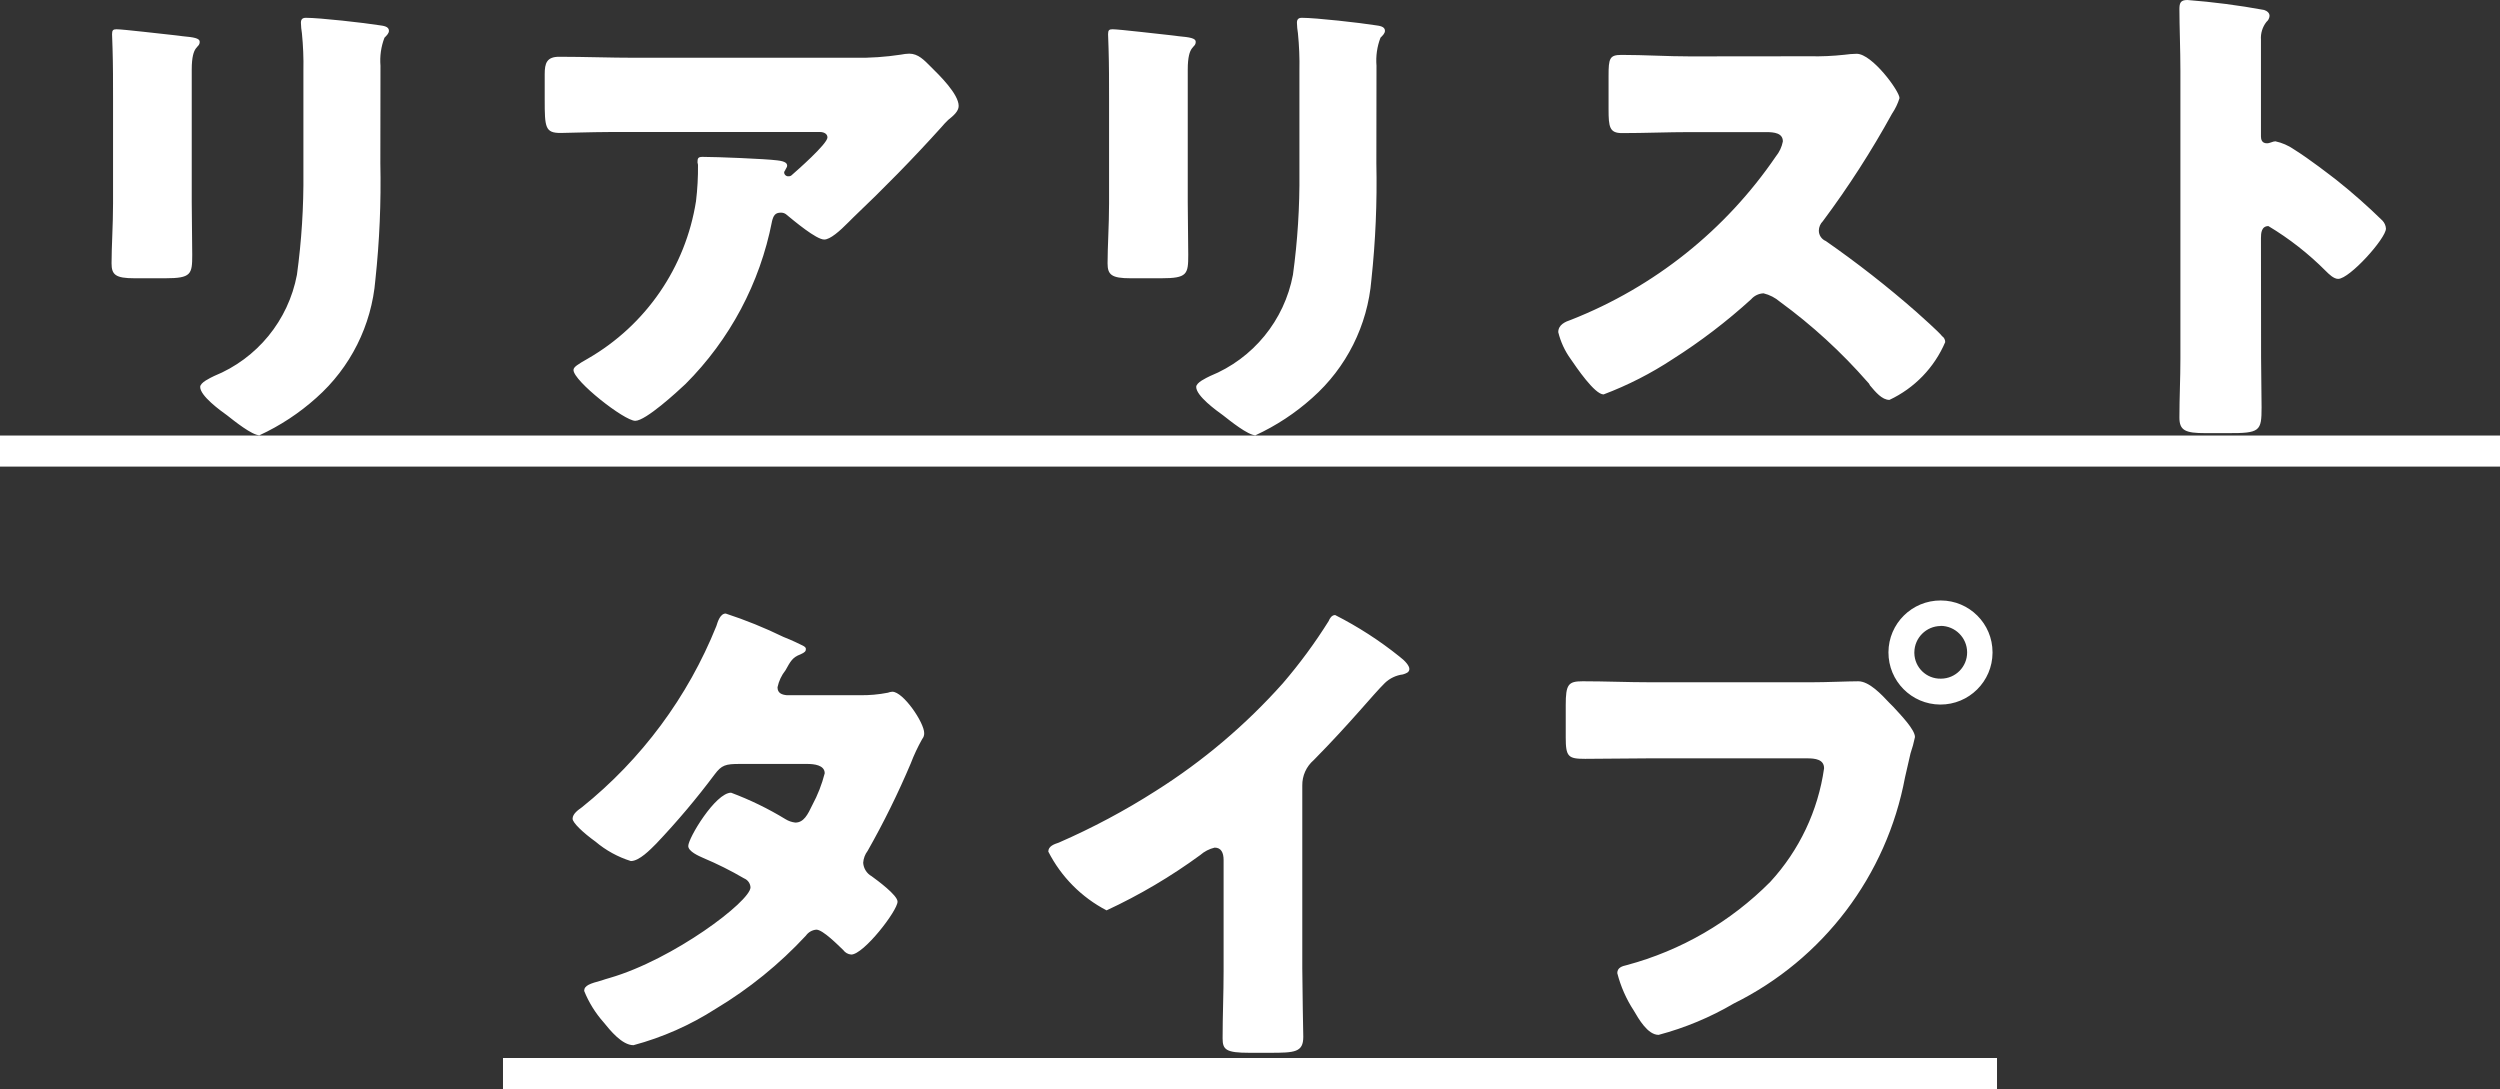
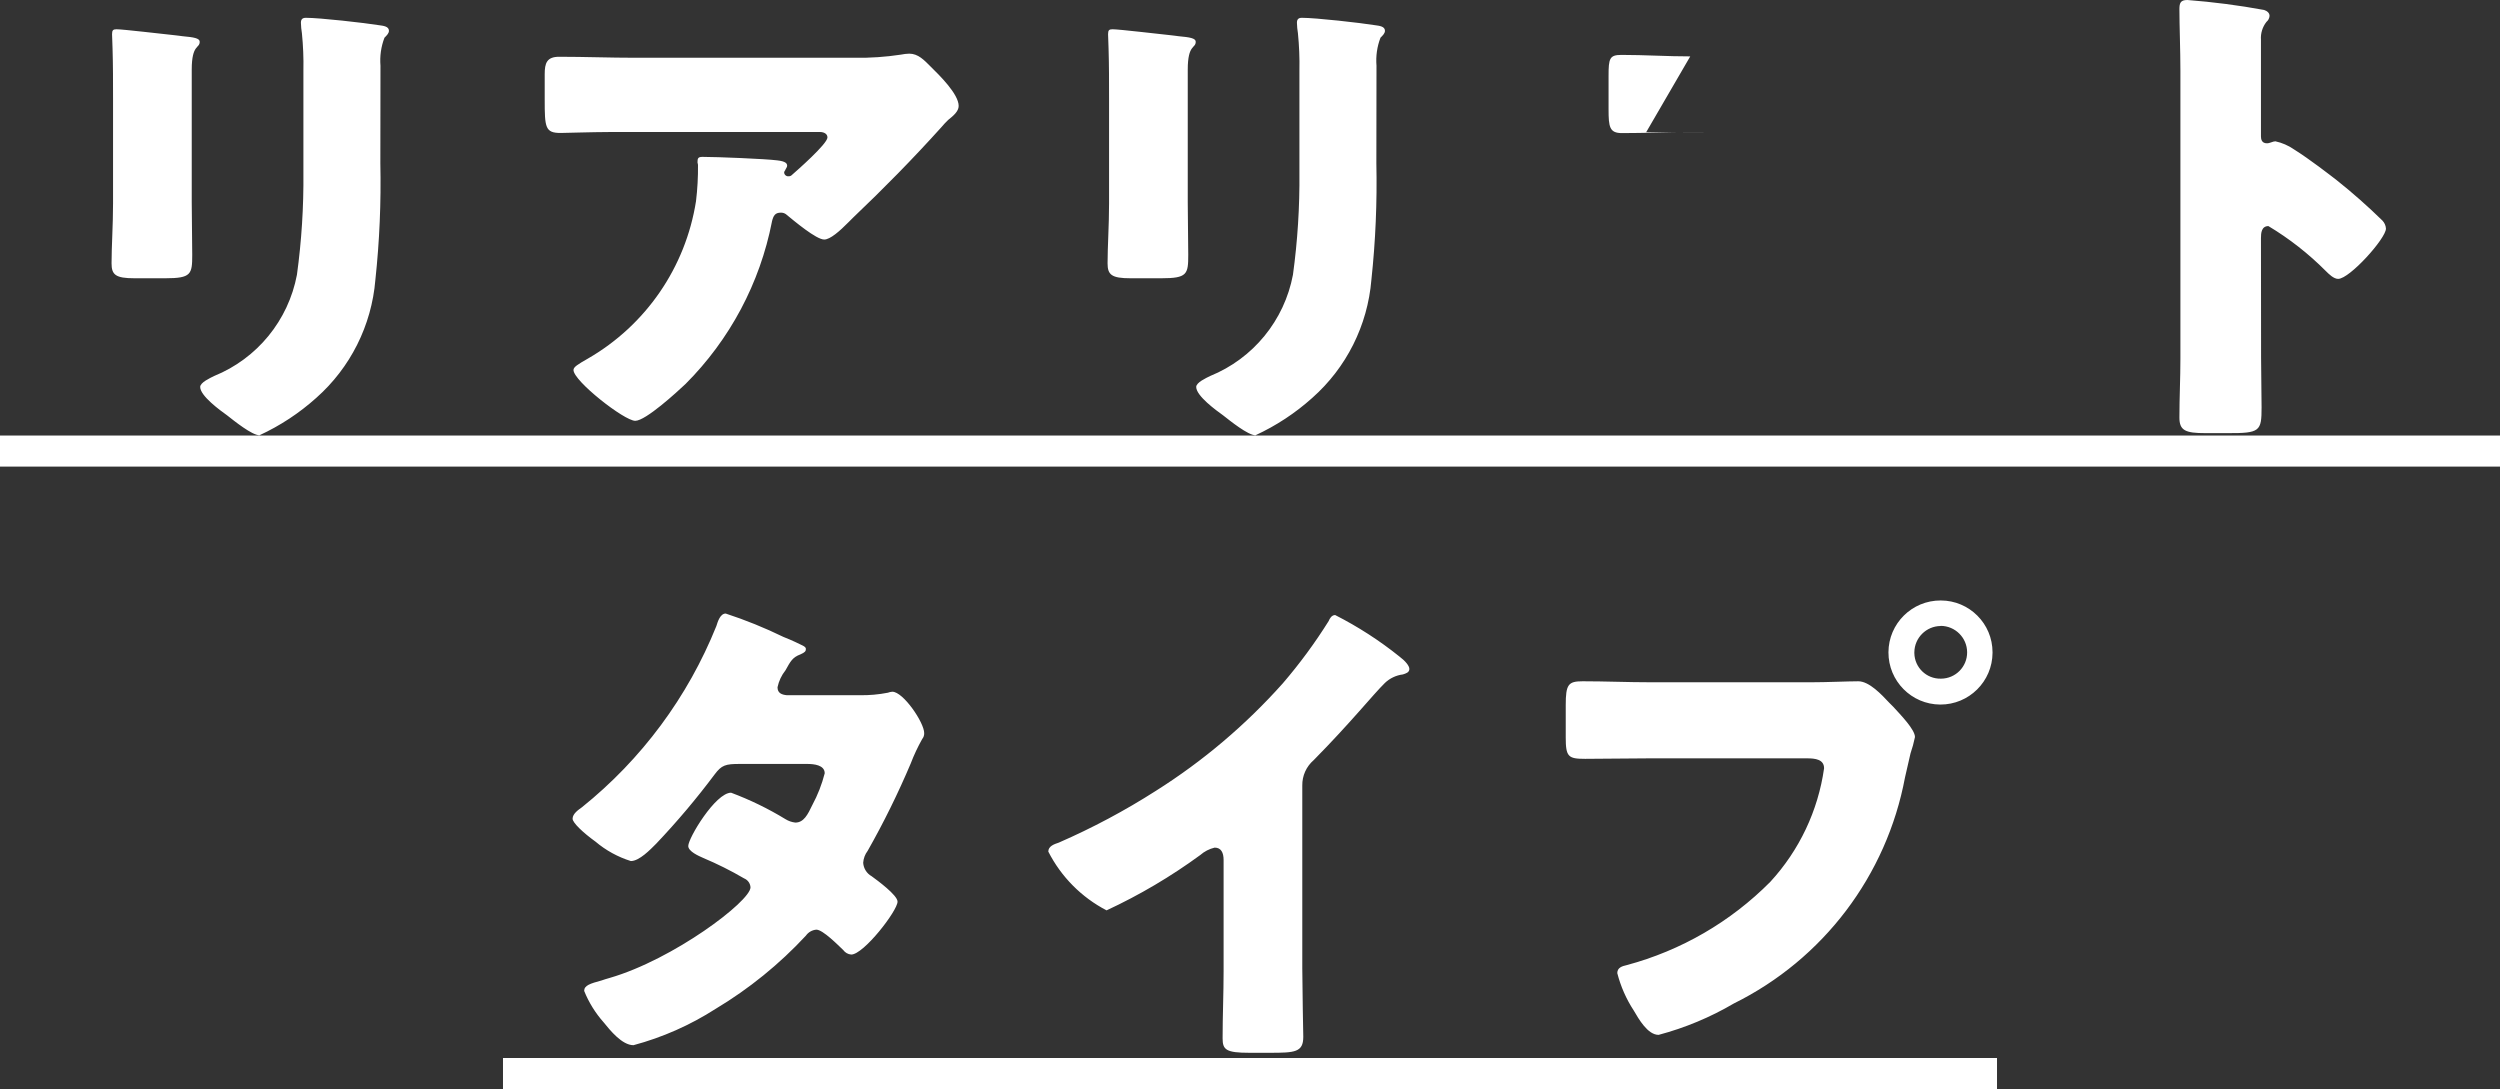
<svg xmlns="http://www.w3.org/2000/svg" id="b" viewBox="0 0 80.32 34.992">
  <rect x="0" y="0" width="80.32" height="34.992" fill="#333333" stroke="none" />
  <g id="c">
-     <path id="d" d="M6.16,2.24c0-.832.256-.672.256-.9,0-.112-.192-.144-.544-.176-.08-.016-.16-.016-.256-.032-.32-.032-1.664-.192-1.872-.192-.112,0-.144.032-.144.16s.016.32.016.464c.016.528.016,1.072.016,1.6v3.376c0,.688-.048,1.392-.048,1.92,0,.368.128.48.736.48h.992c.832,0,.864-.128.864-.752,0-.56-.016-1.12-.016-1.7V2.24ZM12.224,2.112c-.025-.306.018-.613.128-.9.08-.08.144-.144.144-.224,0-.144-.192-.16-.3-.176-.5-.08-1.92-.24-2.368-.24-.112,0-.16.048-.16.16.003.113.013.225.032.336.04.399.056.799.048,1.2v3.28c.01,1.097-.059,2.193-.208,3.28-.276,1.466-1.278,2.691-2.66,3.252-.128.064-.448.208-.448.352,0,.288.64.752.864.912.224.176.8.64,1.04.64.665-.307,1.279-.711,1.824-1.2,1.099-.972,1.779-2.33,1.9-3.792.133-1.243.187-2.494.16-3.744l.004-3.136ZM24.8,7.12c.048-.192.1-.288.288-.288.057-.001.113.015.16.048.272.224.976.816,1.232.816.192,0,.5-.272.784-.56l.144-.144c.976-.928,1.92-1.888,2.832-2.9.07-.084.145-.164.224-.24.16-.128.336-.272.336-.448,0-.384-.624-.992-.9-1.264-.208-.208-.4-.416-.688-.416-.091.003-.182.013-.272.032-.487.074-.979.108-1.472.1h-7.04c-.832,0-1.648-.032-2.464-.032-.4,0-.464.208-.464.56v.816c0,.9.016,1.072.512,1.072.224,0,.448-.016.672-.016.576-.016,1.152-.016,1.744-.016h5.9c.176,0,.256.08.256.176,0,.208-1.008,1.088-1.136,1.2-.028.032-.069.049-.112.048-.072.007-.136-.045-.143-.117,0-.004,0-.007,0-.011.004-.024.015-.046.032-.064.016-.048.064-.1.064-.144,0-.08-.048-.144-.32-.176-.368-.048-1.936-.112-2.4-.112-.144,0-.16.048-.16.176,0,.032.016.048.016.08.004.39-.017.78-.064,1.168-.334,2.124-1.61,3.982-3.472,5.056-.336.192-.464.272-.464.368,0,.352,1.632,1.632,1.984,1.632.336,0,1.344-.928,1.616-1.184,1.423-1.424,2.39-3.24,2.776-5.216ZM38.16,2.24c0-.832.256-.672.256-.9,0-.112-.192-.144-.544-.176-.08-.016-.16-.016-.256-.032-.32-.032-1.664-.192-1.872-.192-.112,0-.144.032-.144.16s.016.32.016.464c.016.528.016,1.072.016,1.6v3.376c0,.688-.048,1.392-.048,1.92,0,.368.128.48.736.48h.992c.832,0,.864-.128.864-.752,0-.556-.016-1.116-.016-1.696V2.24ZM44.224,2.112c-.025-.306.018-.613.128-.9.08-.08.144-.144.144-.224,0-.144-.192-.16-.3-.176-.5-.08-1.92-.24-2.368-.24-.112,0-.16.048-.16.16.003.113.013.225.032.336.04.399.056.799.048,1.2v3.28c.01,1.097-.059,2.193-.208,3.28-.276,1.466-1.278,2.691-2.66,3.252-.128.064-.448.208-.448.352,0,.288.64.752.864.912.224.176.8.64,1.04.64.665-.307,1.279-.711,1.824-1.2,1.099-.972,1.779-2.33,1.9-3.792.133-1.243.187-2.494.16-3.744l.004-3.136ZM54.304,1.812c-.736,0-1.472-.048-2.208-.048-.384,0-.416.112-.416.672v1.072c0,.576.032.768.432.768.736,0,1.472-.032,2.192-.032h2.432c.272,0,.544.032.544.3-.034.176-.111.341-.224.48-1.616,2.369-3.907,4.197-6.576,5.248-.192.064-.416.16-.416.4.076.311.212.605.4.864.176.256.768,1.136,1.056,1.136.781-.295,1.527-.676,2.224-1.136.893-.566,1.734-1.209,2.516-1.92.101-.116.246-.186.4-.192.195.048.376.141.528.272,1.03.752,1.973,1.616,2.812,2.576.035.03.063.069.08.112.176.208.384.464.624.464.805-.378,1.443-1.038,1.792-1.856.001-.077-.036-.149-.1-.192-.112-.144-.672-.64-.832-.784-.925-.811-1.895-1.569-2.904-2.272-.136-.056-.225-.189-.224-.336.002-.113.048-.22.128-.3.82-1.099,1.563-2.254,2.224-3.456.104-.154.185-.322.24-.5,0-.224-.88-1.424-1.376-1.424-.134.003-.267.013-.4.032-.365.04-.733.056-1.1.048l-3.848.004ZM72.64,7.648c0-.16.016-.384.24-.384.67.402,1.288.886,1.84,1.44.1.1.256.256.4.256.368,0,1.536-1.3,1.536-1.616-.006-.096-.046-.186-.112-.256-.468-.458-.959-.892-1.472-1.3-.208-.16-.864-.672-1.376-.992-.179-.123-.38-.21-.592-.256-.08,0-.176.064-.272.064-.176,0-.192-.144-.192-.224V1.28c-.015-.207.048-.413.176-.576.058-.048.094-.117.1-.192,0-.1-.08-.16-.176-.192-.815-.15-1.638-.256-2.464-.32-.224,0-.256.1-.256.3,0,.5.032,1.328.032,1.984v9.232c0,.64-.032,1.264-.032,1.9,0,.416.192.5.832.5h.72c1.036.004,1.088-.06,1.088-.824,0-.544-.016-1.072-.016-1.6l-.004-3.844ZM0,13.992h80.32v1H0v-1ZM25.28,22.336c-.16-.016-.3-.064-.3-.256.042-.199.129-.385.256-.544.16-.288.224-.416.48-.512.144-.064.176-.1.176-.176,0-.048-.048-.08-.112-.112-.1-.048-.32-.16-.608-.272-.601-.293-1.221-.544-1.856-.752-.176,0-.256.256-.3.4-.916,2.28-2.404,4.286-4.32,5.824-.112.08-.3.208-.3.368,0,.128.336.448.736.736.333.282.72.494,1.136.624.272,0,.624-.368.816-.56.668-.704,1.295-1.447,1.876-2.224.224-.3.352-.336.8-.336h2.176c.208,0,.56.032.56.3-.091.356-.225.7-.4,1.024-.144.3-.272.56-.544.56-.114-.013-.223-.051-.32-.112-.553-.337-1.137-.621-1.744-.848-.5,0-1.376,1.456-1.376,1.712,0,.176.336.32.48.384.451.19.89.409,1.312.656.119.048.2.16.208.288,0,.448-2.48,2.32-4.528,2.912-.1.032-.176.048-.256.08-.368.1-.56.16-.56.336.148.369.36.71.624,1.008.208.256.592.736.96.736.935-.251,1.825-.645,2.64-1.168,1.073-.643,2.049-1.435,2.9-2.352.078-.111.201-.181.336-.192.208,0,.7.5.864.656.06.083.154.136.256.144.4,0,1.488-1.408,1.488-1.7,0-.208-.656-.688-.832-.816-.158-.089-.26-.251-.272-.432.009-.139.059-.273.144-.384.515-.909.977-1.846,1.384-2.808.103-.27.226-.532.368-.784.045-.054.067-.122.064-.192,0-.336-.672-1.328-1.024-1.328-.049.003-.098.014-.144.032-.296.058-.598.085-.9.08h-2.344ZM41.84,25.236c-.005-.313.13-.612.368-.816,1.2-1.216,1.9-2.1,2.288-2.48.158-.15.36-.245.576-.272.1-.032.208-.064.208-.176,0-.1-.128-.256-.32-.4-.64-.514-1.332-.96-2.064-1.332-.112,0-.176.112-.208.192-.44.703-.932,1.371-1.472,2-1.192,1.337-2.565,2.5-4.08,3.456-.995.636-2.038,1.192-3.12,1.664-.144.048-.336.112-.336.288.412.809,1.066,1.469,1.872,1.888,1.059-.492,2.066-1.087,3.008-1.776.133-.117.292-.199.464-.24.208,0,.288.16.288.4v3.568c0,.72-.032,1.44-.032,2.16,0,.368.112.464.864.464h.656c.8,0,1.072-.016,1.072-.512,0-.3-.016-.608-.016-.9,0-.432-.016-.864-.016-1.3v-5.876ZM62.352,19.292c-.923-.004-1.676.741-1.68,1.664s.741,1.676,1.664,1.68c.923.004,1.676-.741,1.68-1.664,0-.005,0-.011,0-.016,0-.918-.744-1.663-1.662-1.664,0,0-.001,0-.002,0ZM62.352,20.108c.467.003.845.381.848.848.003.466-.372.845-.838.848-.003,0-.007,0-.01,0-.461.008-.84-.359-.848-.82,0-.009,0-.019,0-.028.005-.465.383-.841.848-.844v-.004ZM53.024,21.92c-.72,0-1.456-.032-2.176-.032-.464,0-.544.1-.544.768v1.036c0,.624.08.688.624.688.688,0,1.36-.016,2.048-.016h5.084c.256,0,.544.032.544.32-.193,1.363-.796,2.635-1.728,3.648-1.275,1.285-2.868,2.208-4.616,2.676-.144.032-.3.08-.3.256.109.426.287.832.528,1.2.16.272.448.784.8.784.847-.225,1.66-.564,2.416-1.008,2.874-1.422,4.911-4.112,5.5-7.264.064-.272.112-.5.176-.768.059-.173.107-.349.144-.528,0-.24-.448-.7-.7-.976l-.128-.128c-.24-.256-.64-.688-.992-.688-.32,0-1.024.032-1.52.032h-5.16ZM16.16,33.992h48v1H16.16v-1Z" fill="#fff" />
+     <path id="d" d="M6.16,2.24c0-.832.256-.672.256-.9,0-.112-.192-.144-.544-.176-.08-.016-.16-.016-.256-.032-.32-.032-1.664-.192-1.872-.192-.112,0-.144.032-.144.16s.016.32.016.464c.016.528.016,1.072.016,1.6v3.376c0,.688-.048,1.392-.048,1.92,0,.368.128.48.736.48h.992c.832,0,.864-.128.864-.752,0-.56-.016-1.12-.016-1.7V2.24ZM12.224,2.112c-.025-.306.018-.613.128-.9.08-.08.144-.144.144-.224,0-.144-.192-.16-.3-.176-.5-.08-1.92-.24-2.368-.24-.112,0-.16.048-.16.16.003.113.013.225.032.336.04.399.056.799.048,1.2v3.28c.01,1.097-.059,2.193-.208,3.28-.276,1.466-1.278,2.691-2.66,3.252-.128.064-.448.208-.448.352,0,.288.64.752.864.912.224.176.8.64,1.04.64.665-.307,1.279-.711,1.824-1.2,1.099-.972,1.779-2.33,1.9-3.792.133-1.243.187-2.494.16-3.744l.004-3.136ZM24.8,7.12c.048-.192.1-.288.288-.288.057-.001.113.015.16.048.272.224.976.816,1.232.816.192,0,.5-.272.784-.56l.144-.144c.976-.928,1.92-1.888,2.832-2.9.07-.084.145-.164.224-.24.16-.128.336-.272.336-.448,0-.384-.624-.992-.9-1.264-.208-.208-.4-.416-.688-.416-.091.003-.182.013-.272.032-.487.074-.979.108-1.472.1h-7.04c-.832,0-1.648-.032-2.464-.032-.4,0-.464.208-.464.56v.816c0,.9.016,1.072.512,1.072.224,0,.448-.016.672-.016.576-.016,1.152-.016,1.744-.016h5.9c.176,0,.256.08.256.176,0,.208-1.008,1.088-1.136,1.2-.028.032-.069.049-.112.048-.072.007-.136-.045-.143-.117,0-.004,0-.007,0-.011.004-.024.015-.046.032-.064.016-.048.064-.1.064-.144,0-.08-.048-.144-.32-.176-.368-.048-1.936-.112-2.4-.112-.144,0-.16.048-.16.176,0,.032.016.048.016.08.004.39-.017.78-.064,1.168-.334,2.124-1.61,3.982-3.472,5.056-.336.192-.464.272-.464.368,0,.352,1.632,1.632,1.984,1.632.336,0,1.344-.928,1.616-1.184,1.423-1.424,2.39-3.24,2.776-5.216ZM38.16,2.24c0-.832.256-.672.256-.9,0-.112-.192-.144-.544-.176-.08-.016-.16-.016-.256-.032-.32-.032-1.664-.192-1.872-.192-.112,0-.144.032-.144.16s.016.32.016.464c.016.528.016,1.072.016,1.6v3.376c0,.688-.048,1.392-.048,1.92,0,.368.128.48.736.48h.992c.832,0,.864-.128.864-.752,0-.556-.016-1.116-.016-1.696V2.24ZM44.224,2.112c-.025-.306.018-.613.128-.9.08-.08.144-.144.144-.224,0-.144-.192-.16-.3-.176-.5-.08-1.92-.24-2.368-.24-.112,0-.16.048-.16.16.003.113.013.225.032.336.04.399.056.799.048,1.2v3.28c.01,1.097-.059,2.193-.208,3.28-.276,1.466-1.278,2.691-2.66,3.252-.128.064-.448.208-.448.352,0,.288.64.752.864.912.224.176.8.64,1.04.64.665-.307,1.279-.711,1.824-1.2,1.099-.972,1.779-2.33,1.9-3.792.133-1.243.187-2.494.16-3.744l.004-3.136ZM54.304,1.812c-.736,0-1.472-.048-2.208-.048-.384,0-.416.112-.416.672v1.072c0,.576.032.768.432.768.736,0,1.472-.032,2.192-.032h2.432l-3.848.004ZM72.64,7.648c0-.16.016-.384.24-.384.67.402,1.288.886,1.84,1.44.1.1.256.256.4.256.368,0,1.536-1.3,1.536-1.616-.006-.096-.046-.186-.112-.256-.468-.458-.959-.892-1.472-1.3-.208-.16-.864-.672-1.376-.992-.179-.123-.38-.21-.592-.256-.08,0-.176.064-.272.064-.176,0-.192-.144-.192-.224V1.28c-.015-.207.048-.413.176-.576.058-.048.094-.117.1-.192,0-.1-.08-.16-.176-.192-.815-.15-1.638-.256-2.464-.32-.224,0-.256.1-.256.3,0,.5.032,1.328.032,1.984v9.232c0,.64-.032,1.264-.032,1.9,0,.416.192.5.832.5h.72c1.036.004,1.088-.06,1.088-.824,0-.544-.016-1.072-.016-1.6l-.004-3.844ZM0,13.992h80.32v1H0v-1ZM25.28,22.336c-.16-.016-.3-.064-.3-.256.042-.199.129-.385.256-.544.16-.288.224-.416.48-.512.144-.064.176-.1.176-.176,0-.048-.048-.08-.112-.112-.1-.048-.32-.16-.608-.272-.601-.293-1.221-.544-1.856-.752-.176,0-.256.256-.3.4-.916,2.28-2.404,4.286-4.32,5.824-.112.08-.3.208-.3.368,0,.128.336.448.736.736.333.282.72.494,1.136.624.272,0,.624-.368.816-.56.668-.704,1.295-1.447,1.876-2.224.224-.3.352-.336.8-.336h2.176c.208,0,.56.032.56.3-.091.356-.225.7-.4,1.024-.144.3-.272.56-.544.56-.114-.013-.223-.051-.32-.112-.553-.337-1.137-.621-1.744-.848-.5,0-1.376,1.456-1.376,1.712,0,.176.336.32.48.384.451.19.89.409,1.312.656.119.048.2.16.208.288,0,.448-2.48,2.32-4.528,2.912-.1.032-.176.048-.256.08-.368.1-.56.16-.56.336.148.369.36.71.624,1.008.208.256.592.736.96.736.935-.251,1.825-.645,2.64-1.168,1.073-.643,2.049-1.435,2.9-2.352.078-.111.201-.181.336-.192.208,0,.7.5.864.656.06.083.154.136.256.144.4,0,1.488-1.408,1.488-1.7,0-.208-.656-.688-.832-.816-.158-.089-.26-.251-.272-.432.009-.139.059-.273.144-.384.515-.909.977-1.846,1.384-2.808.103-.27.226-.532.368-.784.045-.054.067-.122.064-.192,0-.336-.672-1.328-1.024-1.328-.049.003-.098.014-.144.032-.296.058-.598.085-.9.08h-2.344ZM41.84,25.236c-.005-.313.13-.612.368-.816,1.2-1.216,1.9-2.1,2.288-2.48.158-.15.36-.245.576-.272.1-.032.208-.064.208-.176,0-.1-.128-.256-.32-.4-.64-.514-1.332-.96-2.064-1.332-.112,0-.176.112-.208.192-.44.703-.932,1.371-1.472,2-1.192,1.337-2.565,2.5-4.08,3.456-.995.636-2.038,1.192-3.12,1.664-.144.048-.336.112-.336.288.412.809,1.066,1.469,1.872,1.888,1.059-.492,2.066-1.087,3.008-1.776.133-.117.292-.199.464-.24.208,0,.288.16.288.4v3.568c0,.72-.032,1.44-.032,2.16,0,.368.112.464.864.464h.656c.8,0,1.072-.016,1.072-.512,0-.3-.016-.608-.016-.9,0-.432-.016-.864-.016-1.3v-5.876ZM62.352,19.292c-.923-.004-1.676.741-1.68,1.664s.741,1.676,1.664,1.68c.923.004,1.676-.741,1.68-1.664,0-.005,0-.011,0-.016,0-.918-.744-1.663-1.662-1.664,0,0-.001,0-.002,0ZM62.352,20.108c.467.003.845.381.848.848.003.466-.372.845-.838.848-.003,0-.007,0-.01,0-.461.008-.84-.359-.848-.82,0-.009,0-.019,0-.028.005-.465.383-.841.848-.844v-.004ZM53.024,21.92c-.72,0-1.456-.032-2.176-.032-.464,0-.544.1-.544.768v1.036c0,.624.08.688.624.688.688,0,1.36-.016,2.048-.016h5.084c.256,0,.544.032.544.32-.193,1.363-.796,2.635-1.728,3.648-1.275,1.285-2.868,2.208-4.616,2.676-.144.032-.3.08-.3.256.109.426.287.832.528,1.2.16.272.448.784.8.784.847-.225,1.66-.564,2.416-1.008,2.874-1.422,4.911-4.112,5.5-7.264.064-.272.112-.5.176-.768.059-.173.107-.349.144-.528,0-.24-.448-.7-.7-.976l-.128-.128c-.24-.256-.64-.688-.992-.688-.32,0-1.024.032-1.52.032h-5.16ZM16.16,33.992h48v1H16.16v-1Z" fill="#fff" />
  </g>
</svg>